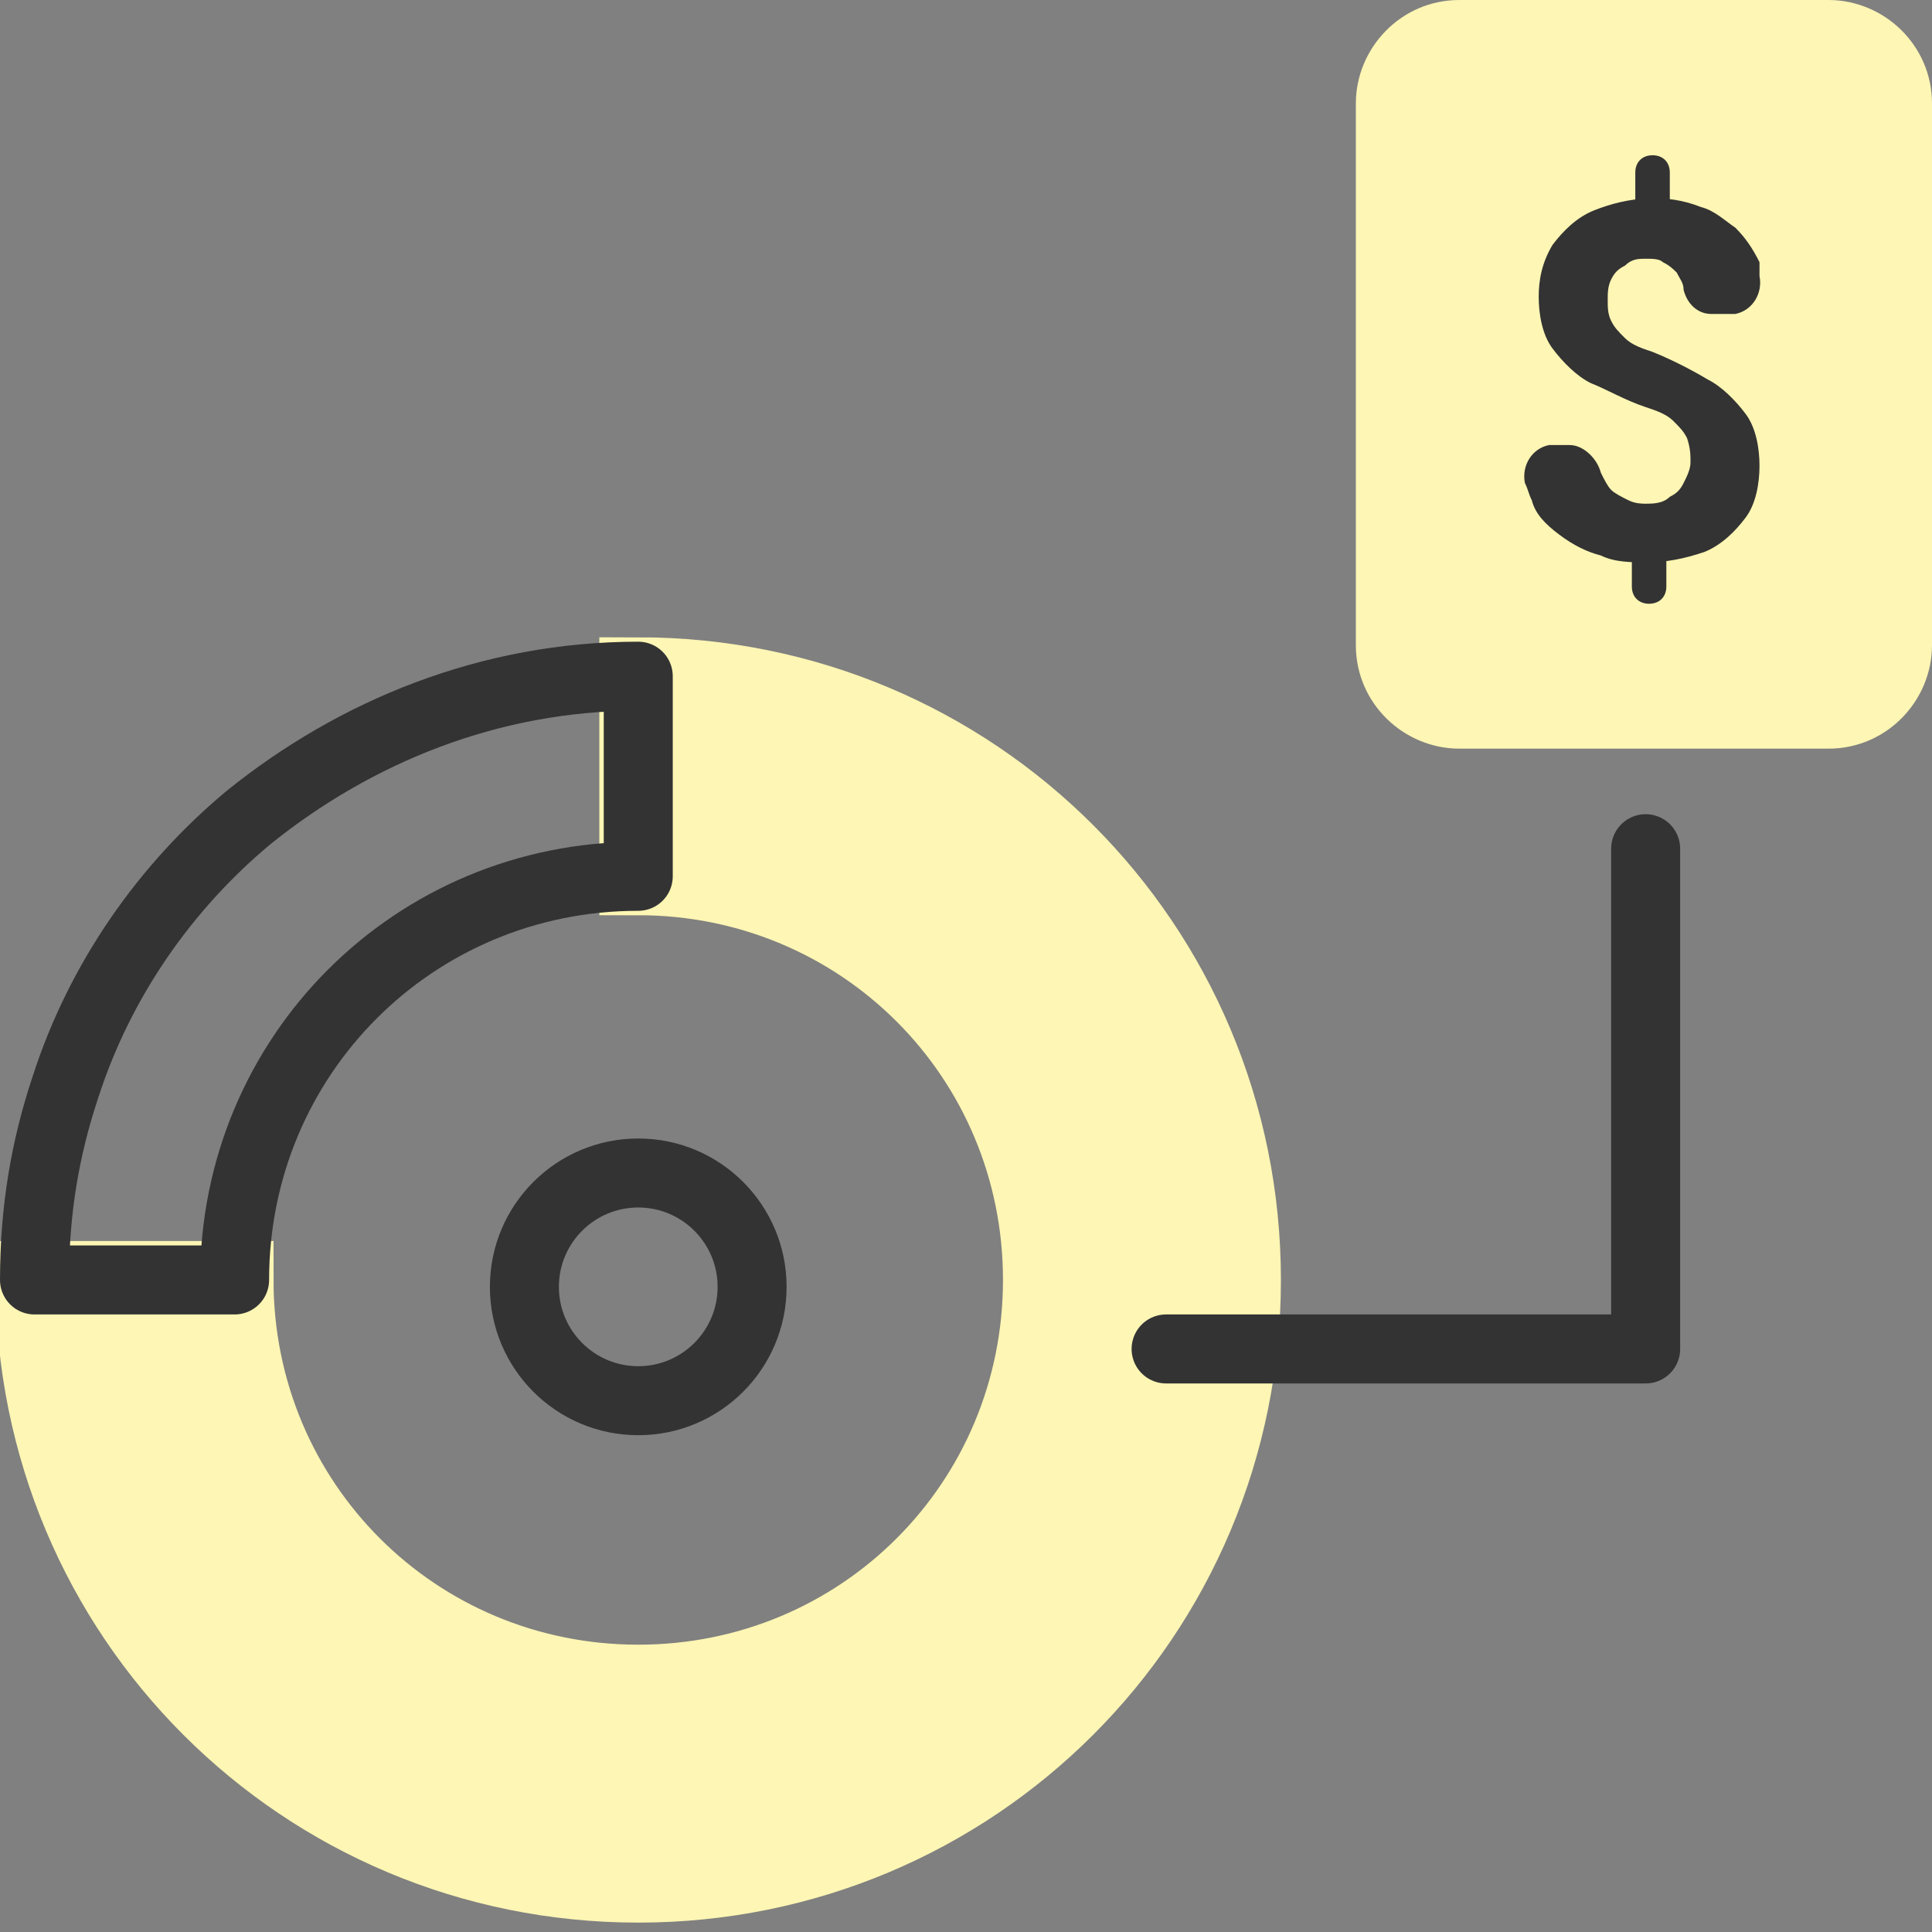
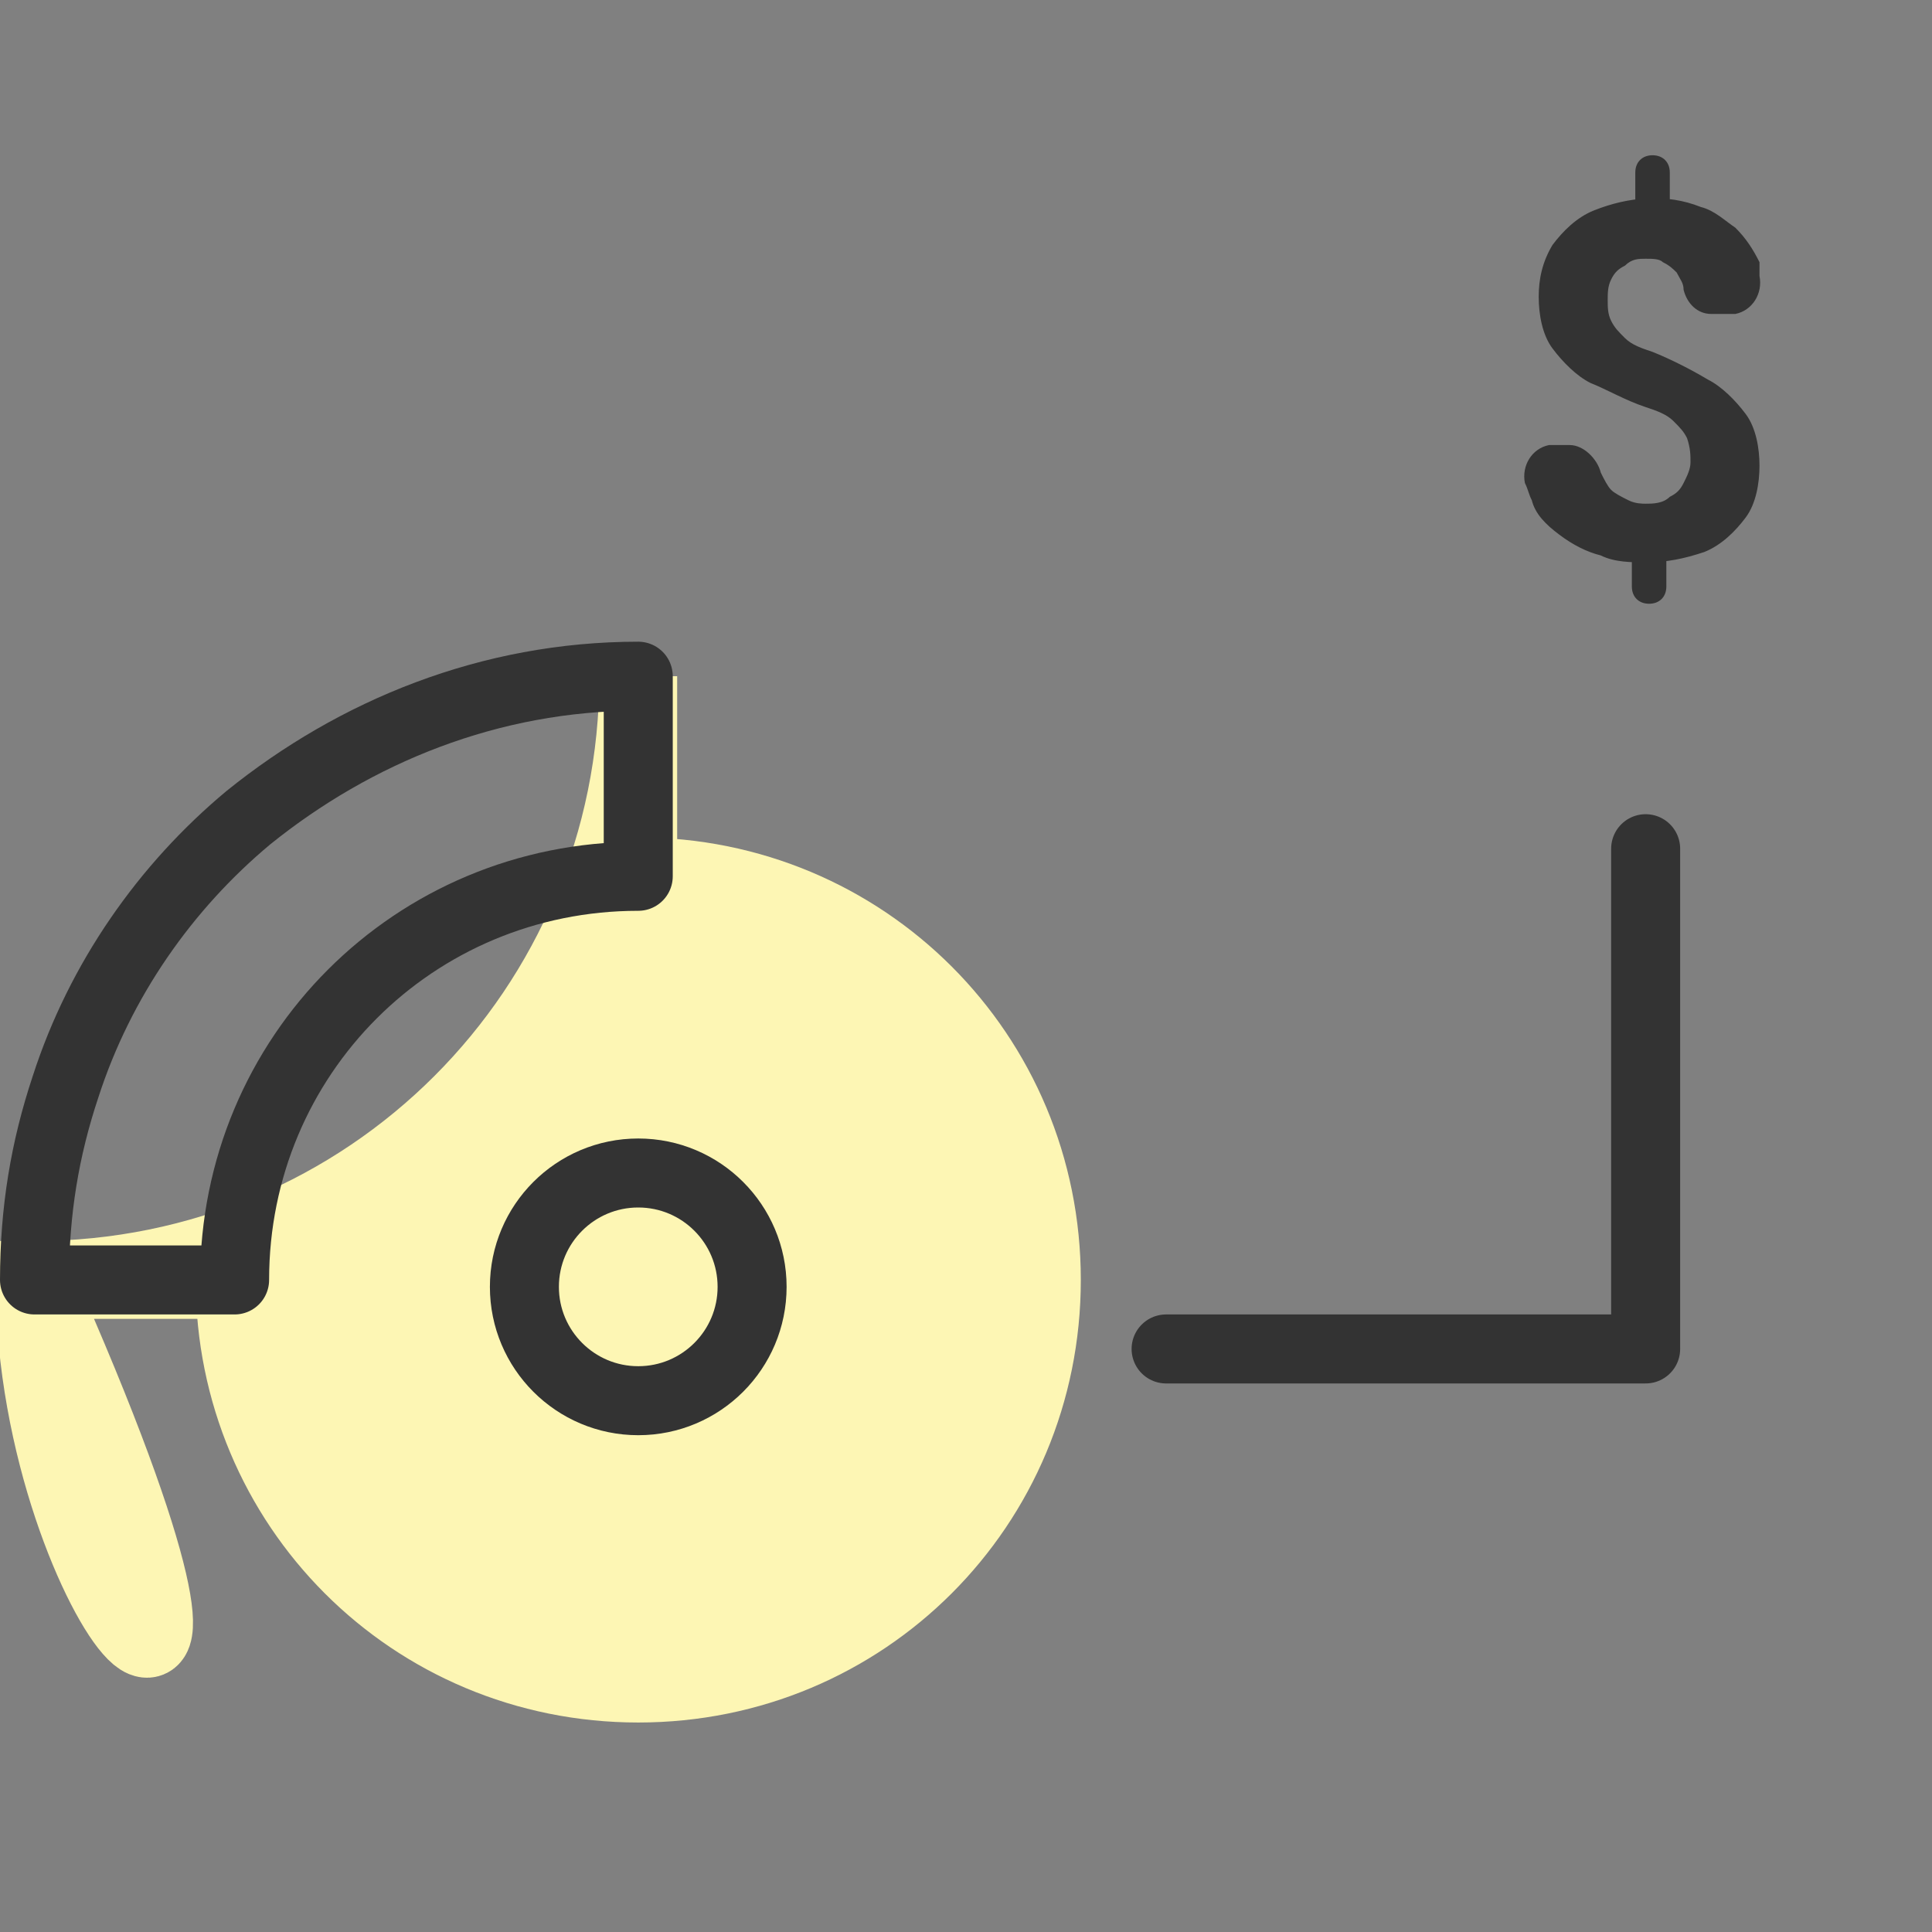
<svg xmlns="http://www.w3.org/2000/svg" version="1.1" id="design" x="0px" y="0px" viewBox="0 0 56 56" style="enable-background:new 0 0 56 56;" xml:space="preserve">
  <rect x="0" y="0" width="56" height="56" fill="#808080" stroke="none" />
  <style type="text/css">
	.st0{fill:#FDF6B4;}
	.st1{fill:none;}
	.st2{fill:#FDF6B4;stroke:#FDF6B4;stroke-width:2.256;stroke-miterlimit:10;}
	.st3{fill:none;stroke:#333333;stroke-width:2;stroke-linecap:round;stroke-linejoin:round;}
	.st4{fill:#333333;}
</style>
-   <path class="st0" d="M53,21.7H42.3c-1.6,0-3-1.3-3-3V3c0-1.6,1.3-3,3-3H53c1.6,0,3,1.3,3,3v15.7C56,20.3,54.7,21.7,53,21.7z" />
  <path class="st1" d="M18.5,19.6v5.8c-6.5,0-11.7,5.2-11.7,11.7H1c0-2,0.3-3.8,0.9-5.6c1-3.1,2.9-5.8,5.3-7.8  C10.3,21.2,14.2,19.6,18.5,19.6z" />
-   <path class="st2" d="M18.5,19.6c9.7,0,17.5,7.8,17.5,17.5c0,9.7-7.8,17.5-17.5,17.5C8.8,54.6,1,46.8,1,37.1h5.8  c0,6.5,5.2,11.7,11.7,11.7c6.5,0,11.7-5.2,11.7-11.7c0-6.5-5.2-11.7-11.7-11.7V19.6z" />
+   <path class="st2" d="M18.5,19.6c0,9.7-7.8,17.5-17.5,17.5C8.8,54.6,1,46.8,1,37.1h5.8  c0,6.5,5.2,11.7,11.7,11.7c6.5,0,11.7-5.2,11.7-11.7c0-6.5-5.2-11.7-11.7-11.7V19.6z" />
  <path class="st3" d="M18.5,19.6v5.8c-6.5,0-11.7,5.2-11.7,11.7H1c0-2,0.3-3.8,0.9-5.6c1-3.1,2.9-5.8,5.3-7.8  C10.3,21.2,14.2,19.6,18.5,19.6z" />
  <path class="st4" d="M47.9,4.5c0.3,0,0.5,0.2,0.5,0.5v0.9c0,0.3-0.2,0.5-0.5,0.5l0,0c-0.3,0-0.5-0.2-0.5-0.5V5  C47.4,4.7,47.6,4.5,47.9,4.5z M47.8,15.7c0.3,0,0.5,0.2,0.5,0.5V17c0,0.3-0.2,0.5-0.5,0.5l0,0c-0.3,0-0.5-0.2-0.5-0.5v-0.7  C47.2,15.9,47.5,15.7,47.8,15.7z M49,13.4c0-0.2,0-0.4-0.1-0.7c-0.1-0.2-0.2-0.3-0.4-0.5c-0.2-0.2-0.5-0.3-0.8-0.4  c-0.6-0.2-1.1-0.5-1.6-0.7c-0.4-0.2-0.8-0.6-1.1-1c-0.3-0.4-0.4-1-0.4-1.5c0-0.5,0.1-1,0.4-1.5c0.3-0.4,0.7-0.8,1.2-1  c1-0.4,2.1-0.5,3.1-0.1c0.4,0.1,0.7,0.4,1,0.6c0.3,0.3,0.5,0.6,0.7,1C51,7.8,51,7.9,51,8c0.1,0.5-0.2,1-0.7,1.1c-0.1,0-0.2,0-0.3,0  h-0.4c-0.4,0-0.7-0.3-0.8-0.7l0,0c0-0.2-0.1-0.3-0.2-0.5c-0.1-0.1-0.2-0.2-0.4-0.3c-0.1-0.1-0.3-0.1-0.5-0.1c-0.2,0-0.4,0-0.6,0.2  c-0.2,0.1-0.3,0.2-0.4,0.4c-0.1,0.2-0.1,0.4-0.1,0.6c0,0.2,0,0.4,0.1,0.6c0.1,0.2,0.2,0.3,0.4,0.5c0.2,0.2,0.5,0.3,0.8,0.4  c0.5,0.2,1.1,0.5,1.6,0.8c0.4,0.2,0.8,0.6,1.1,1c0.3,0.4,0.4,1,0.4,1.5c0,0.5-0.1,1.1-0.4,1.5c-0.3,0.4-0.7,0.8-1.2,1  c-0.6,0.2-1.1,0.3-1.7,0.3c-0.4,0-0.9,0-1.3-0.2c-0.4-0.1-0.8-0.3-1.2-0.6c-0.4-0.3-0.7-0.6-0.8-1c-0.1-0.2-0.1-0.3-0.2-0.5  c-0.1-0.5,0.2-1,0.7-1.1c0.1,0,0.2,0,0.3,0h0.3c0.4,0,0.8,0.4,0.9,0.8l0,0c0.1,0.2,0.2,0.4,0.3,0.5c0.1,0.1,0.3,0.2,0.5,0.3  c0.2,0.1,0.4,0.1,0.5,0.1c0.2,0,0.5,0,0.7-0.2c0.2-0.1,0.3-0.2,0.4-0.4C48.9,13.8,49,13.6,49,13.4z" />
  <polyline class="st3" points="33.8,39.1 47.7,39.1 47.7,24.6 " />
  <circle class="st3" cx="18.5" cy="37.3" r="3.3" />
</svg>